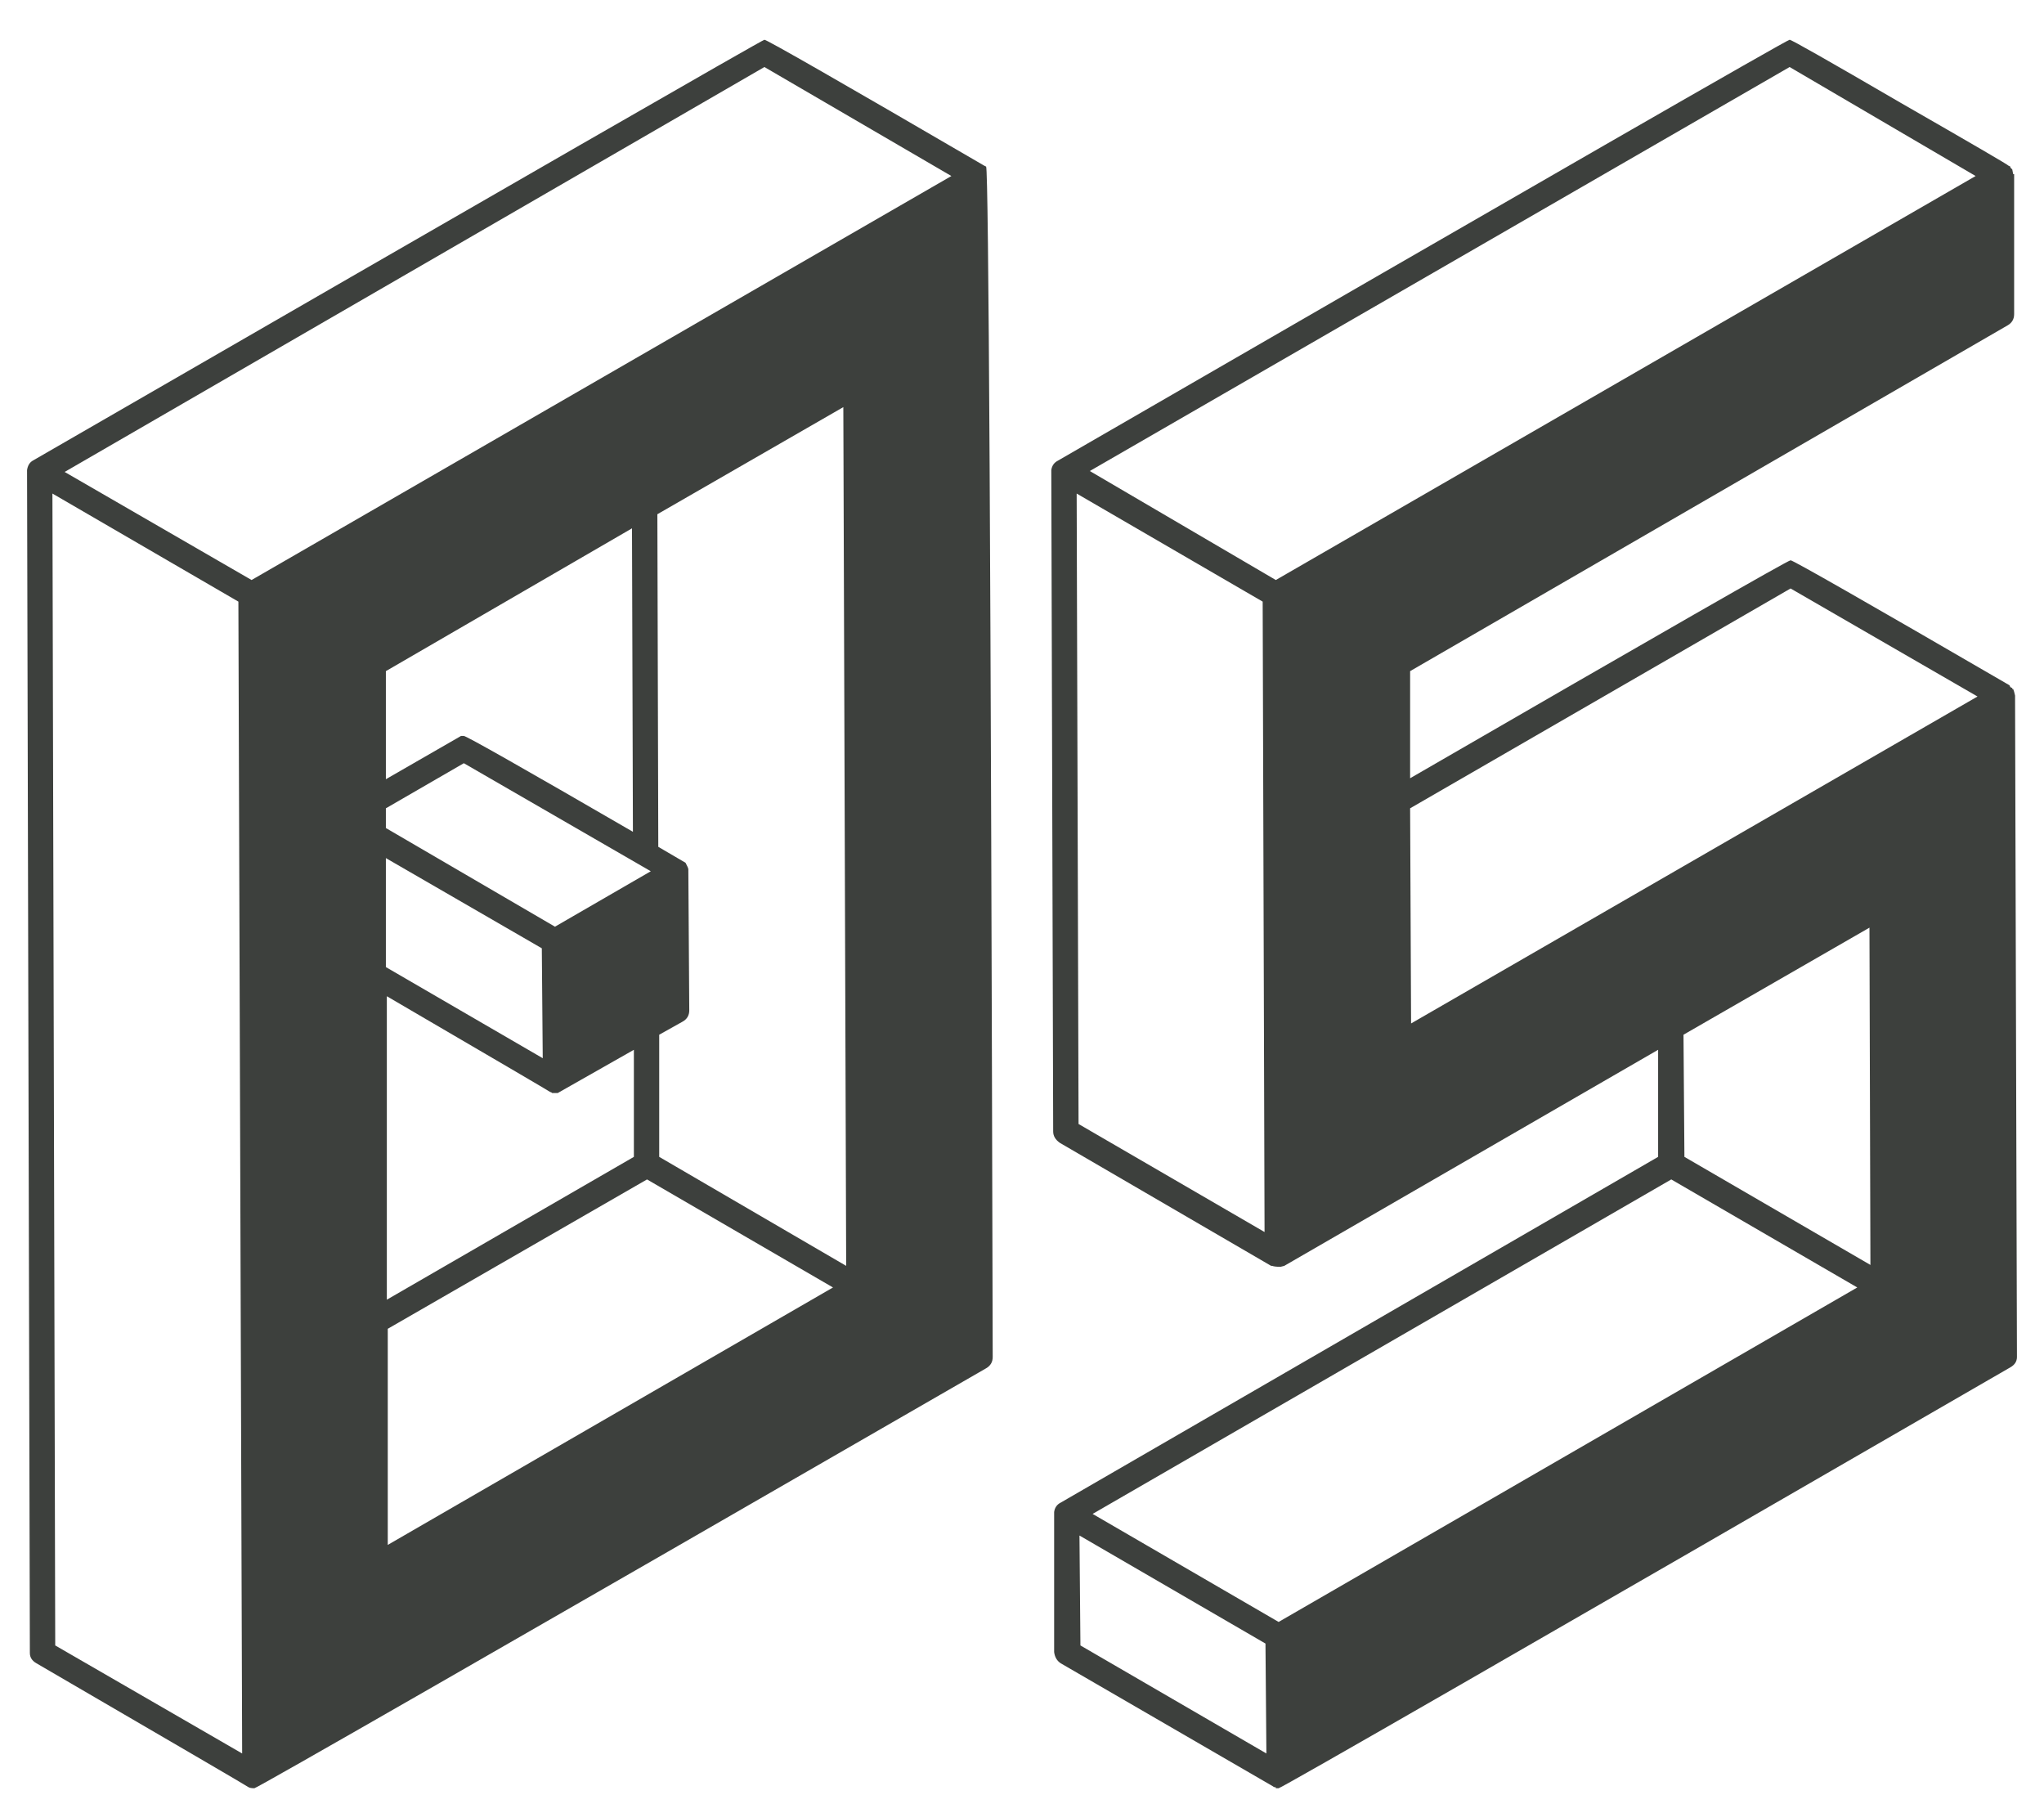
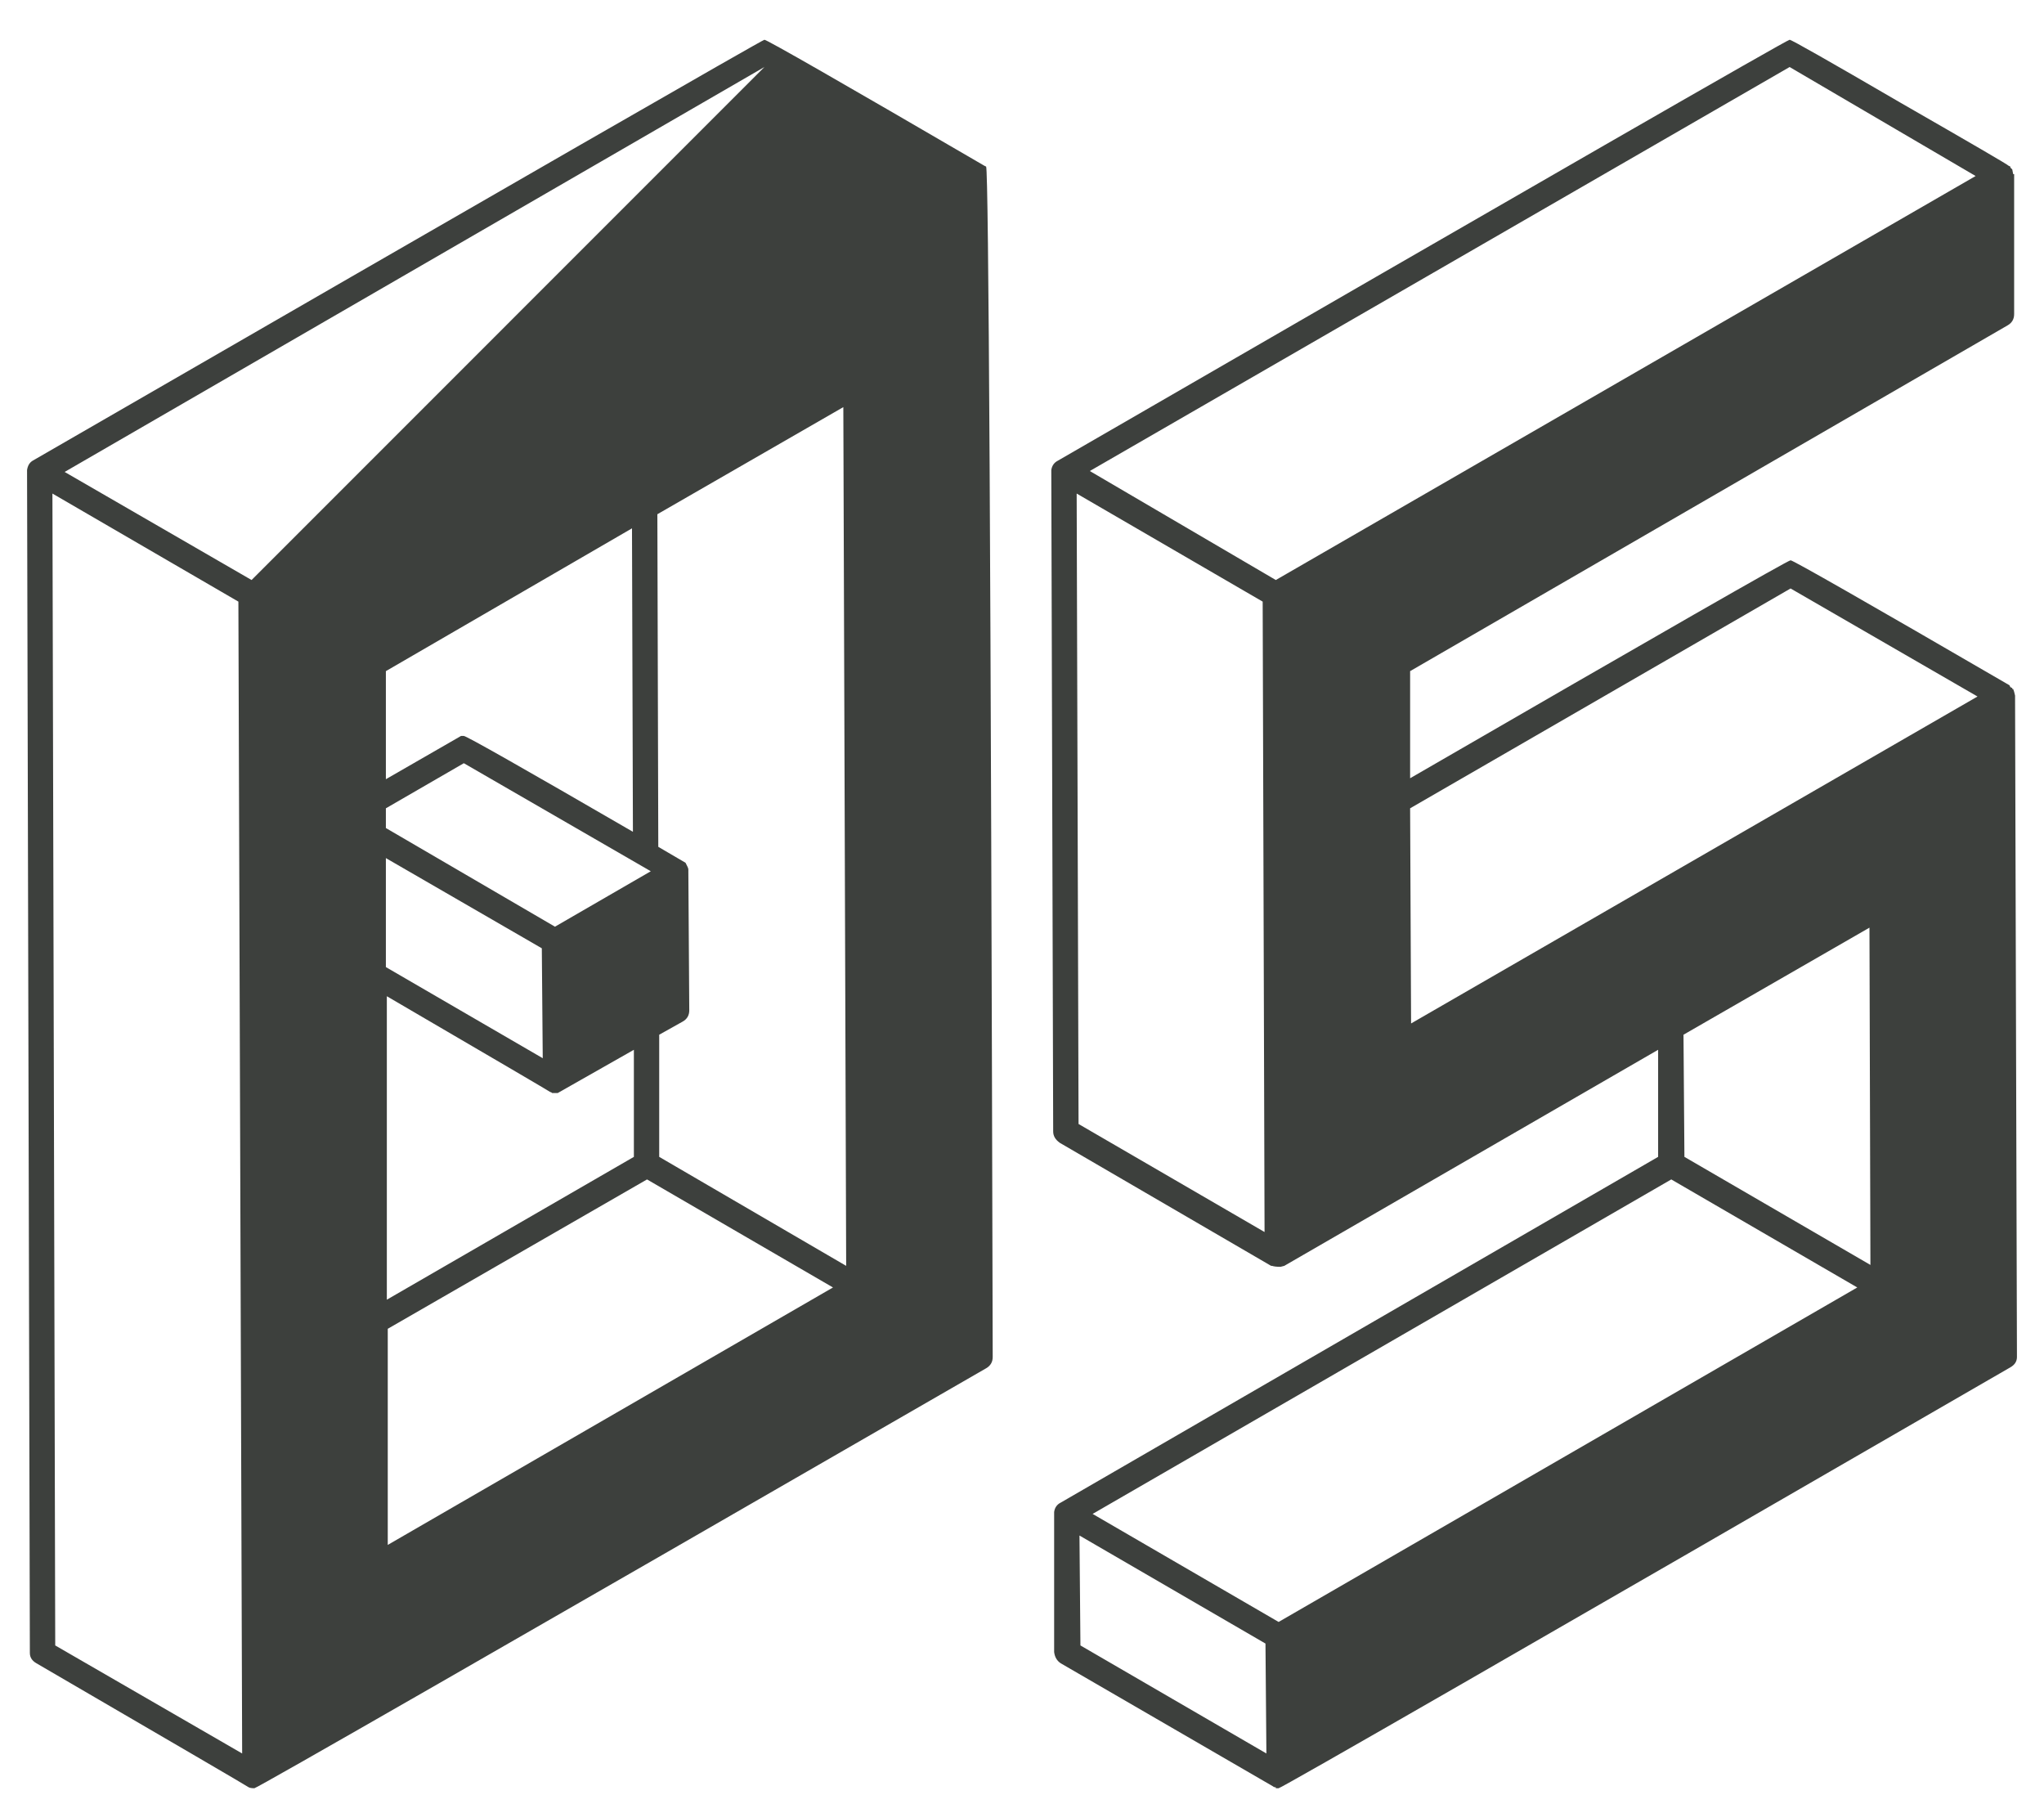
<svg xmlns="http://www.w3.org/2000/svg" width="51" height="45" viewBox="0 0 51 45" fill="none">
-   <path d="M15.792 20.75L15.769 13.18L9.628 16.742V19.438L11.503 18.359H11.573C11.636 18.359 13.042 19.156 15.792 20.75ZM13.847 23.117L16.238 21.734L11.573 19.039L9.628 20.164V20.656L13.847 23.117ZM13.542 26.398L13.519 23.656L9.628 21.406V24.125L13.542 26.398ZM9.652 32.422L15.816 28.859V26.188L13.917 27.266H13.847C13.816 27.266 13.792 27.266 13.777 27.266C13.761 27.25 13.745 27.242 13.73 27.242C13.714 27.227 12.355 26.43 9.652 24.852V32.422ZM9.675 38.539L20.784 32.117L16.144 29.422L9.675 33.148V38.539ZM21.113 31.578L21.042 10.156L16.402 12.828L16.425 21.125L17.105 21.523C17.12 21.555 17.136 21.586 17.152 21.617C17.167 21.648 17.175 21.672 17.175 21.688C17.175 21.688 17.175 21.695 17.175 21.711C17.175 21.711 17.183 22.875 17.198 25.203C17.198 25.328 17.144 25.422 17.034 25.484L16.448 25.812V28.859L21.113 31.578ZM6.347 44.609C6.284 44.609 6.237 44.602 6.206 44.586C6.191 44.57 4.425 43.539 0.909 41.492C0.8 41.43 0.745 41.344 0.745 41.234L0.675 11.727C0.691 11.617 0.737 11.539 0.816 11.492C12.941 4.492 19.027 0.992 19.073 0.992C19.136 0.992 20.964 2.039 24.558 4.133L24.605 4.156C24.667 4.281 24.722 14.18 24.769 33.852C24.769 33.977 24.714 34.07 24.605 34.133C12.495 41.117 6.409 44.609 6.347 44.609ZM6.042 43.742L5.948 15.008L1.308 12.312L1.378 41.047L6.042 43.742ZM6.277 14.469L23.738 4.391L19.073 1.672L1.613 11.773L6.277 14.469ZM31.903 44.609H31.833V44.586C31.802 44.586 31.778 44.578 31.762 44.562L26.466 41.492C26.372 41.43 26.317 41.336 26.302 41.211V37.719C26.317 37.609 26.372 37.531 26.466 37.484L41.372 28.859V26.188L32.044 31.578L31.95 31.602C31.856 31.602 31.786 31.594 31.739 31.578H31.716L26.442 28.508C26.333 28.43 26.278 28.336 26.278 28.227L26.231 11.727C26.247 11.617 26.302 11.539 26.395 11.492C38.505 4.492 44.591 0.992 44.653 0.992C44.7 0.992 45.622 1.516 47.419 2.562C49.216 3.594 50.114 4.117 50.114 4.133L50.161 4.156V4.18L50.208 4.227L50.231 4.344H50.255V7.836C50.255 7.961 50.2 8.055 50.091 8.117L35.184 16.742V19.414C41.45 15.789 44.614 13.977 44.677 13.977C44.739 13.977 46.559 15.016 50.138 17.094L50.161 17.141L50.208 17.164V17.188H50.231L50.255 17.258L50.278 17.352L50.325 33.852C50.325 33.961 50.27 34.047 50.161 34.109C38.052 41.109 31.966 44.609 31.903 44.609ZM35.208 25.531L49.341 17.375L44.677 14.68L35.184 20.164L35.208 25.531ZM31.552 30.734L31.505 15.008L26.864 12.312L26.911 28.039L31.552 30.734ZM31.833 14.469L49.294 4.391L44.653 1.672L27.192 11.75L31.833 14.469ZM31.598 43.742L31.575 41L26.934 38.305L26.958 41.047L31.598 43.742ZM31.903 40.461L46.341 32.117L41.7 29.422L27.262 37.766L31.903 40.461ZM46.669 31.555L46.645 23.141L42.005 25.812L42.028 28.859L46.669 31.555Z" fill="#3D403D" />
+   <path d="M15.792 20.75L15.769 13.18L9.628 16.742V19.438L11.503 18.359H11.573C11.636 18.359 13.042 19.156 15.792 20.75ZM13.847 23.117L16.238 21.734L11.573 19.039L9.628 20.164V20.656L13.847 23.117ZM13.542 26.398L13.519 23.656L9.628 21.406V24.125L13.542 26.398ZM9.652 32.422L15.816 28.859V26.188L13.917 27.266H13.847C13.816 27.266 13.792 27.266 13.777 27.266C13.761 27.25 13.745 27.242 13.73 27.242C13.714 27.227 12.355 26.43 9.652 24.852V32.422ZM9.675 38.539L20.784 32.117L16.144 29.422L9.675 33.148V38.539ZM21.113 31.578L21.042 10.156L16.402 12.828L16.425 21.125L17.105 21.523C17.12 21.555 17.136 21.586 17.152 21.617C17.167 21.648 17.175 21.672 17.175 21.688C17.175 21.688 17.175 21.695 17.175 21.711C17.175 21.711 17.183 22.875 17.198 25.203C17.198 25.328 17.144 25.422 17.034 25.484L16.448 25.812V28.859L21.113 31.578ZM6.347 44.609C6.284 44.609 6.237 44.602 6.206 44.586C6.191 44.57 4.425 43.539 0.909 41.492C0.8 41.43 0.745 41.344 0.745 41.234L0.675 11.727C0.691 11.617 0.737 11.539 0.816 11.492C12.941 4.492 19.027 0.992 19.073 0.992C19.136 0.992 20.964 2.039 24.558 4.133L24.605 4.156C24.667 4.281 24.722 14.18 24.769 33.852C24.769 33.977 24.714 34.07 24.605 34.133C12.495 41.117 6.409 44.609 6.347 44.609ZM6.042 43.742L5.948 15.008L1.308 12.312L1.378 41.047L6.042 43.742ZM6.277 14.469L19.073 1.672L1.613 11.773L6.277 14.469ZM31.903 44.609H31.833V44.586C31.802 44.586 31.778 44.578 31.762 44.562L26.466 41.492C26.372 41.43 26.317 41.336 26.302 41.211V37.719C26.317 37.609 26.372 37.531 26.466 37.484L41.372 28.859V26.188L32.044 31.578L31.95 31.602C31.856 31.602 31.786 31.594 31.739 31.578H31.716L26.442 28.508C26.333 28.43 26.278 28.336 26.278 28.227L26.231 11.727C26.247 11.617 26.302 11.539 26.395 11.492C38.505 4.492 44.591 0.992 44.653 0.992C44.7 0.992 45.622 1.516 47.419 2.562C49.216 3.594 50.114 4.117 50.114 4.133L50.161 4.156V4.18L50.208 4.227L50.231 4.344H50.255V7.836C50.255 7.961 50.2 8.055 50.091 8.117L35.184 16.742V19.414C41.45 15.789 44.614 13.977 44.677 13.977C44.739 13.977 46.559 15.016 50.138 17.094L50.161 17.141L50.208 17.164V17.188H50.231L50.255 17.258L50.278 17.352L50.325 33.852C50.325 33.961 50.27 34.047 50.161 34.109C38.052 41.109 31.966 44.609 31.903 44.609ZM35.208 25.531L49.341 17.375L44.677 14.68L35.184 20.164L35.208 25.531ZM31.552 30.734L31.505 15.008L26.864 12.312L26.911 28.039L31.552 30.734ZM31.833 14.469L49.294 4.391L44.653 1.672L27.192 11.75L31.833 14.469ZM31.598 43.742L31.575 41L26.934 38.305L26.958 41.047L31.598 43.742ZM31.903 40.461L46.341 32.117L41.7 29.422L27.262 37.766L31.903 40.461ZM46.669 31.555L46.645 23.141L42.005 25.812L42.028 28.859L46.669 31.555Z" fill="#3D403D" />
</svg>